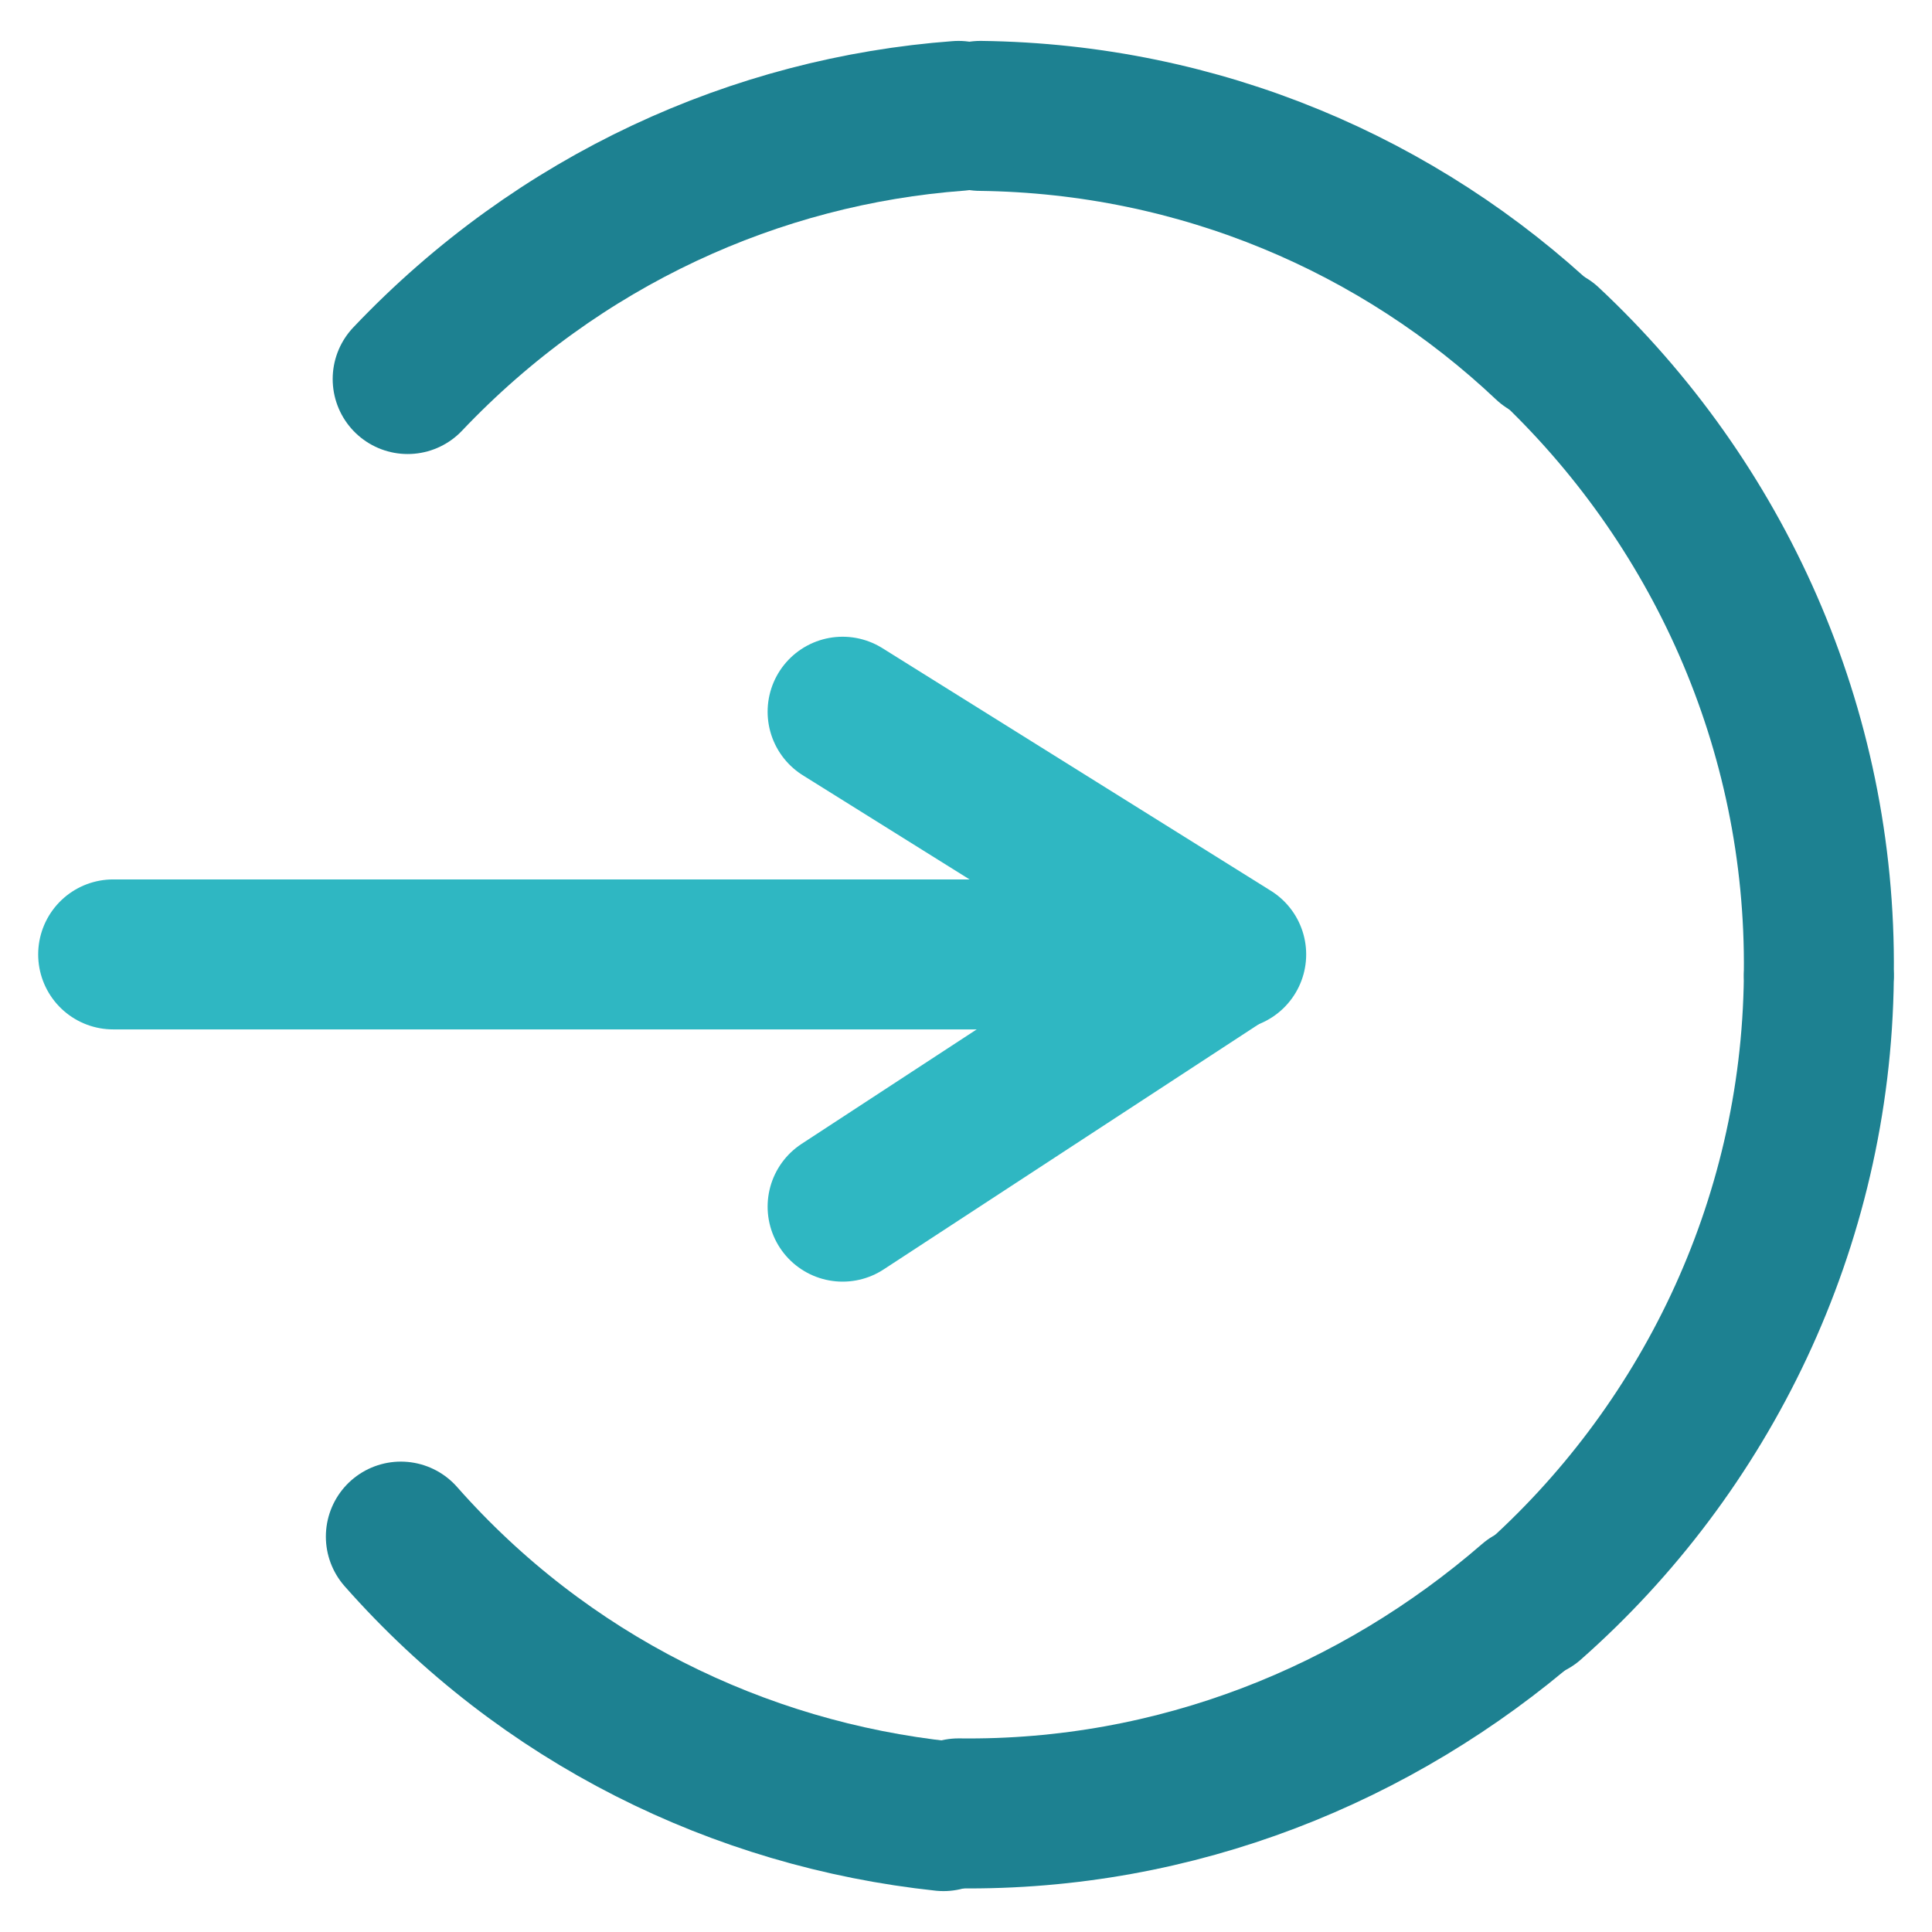
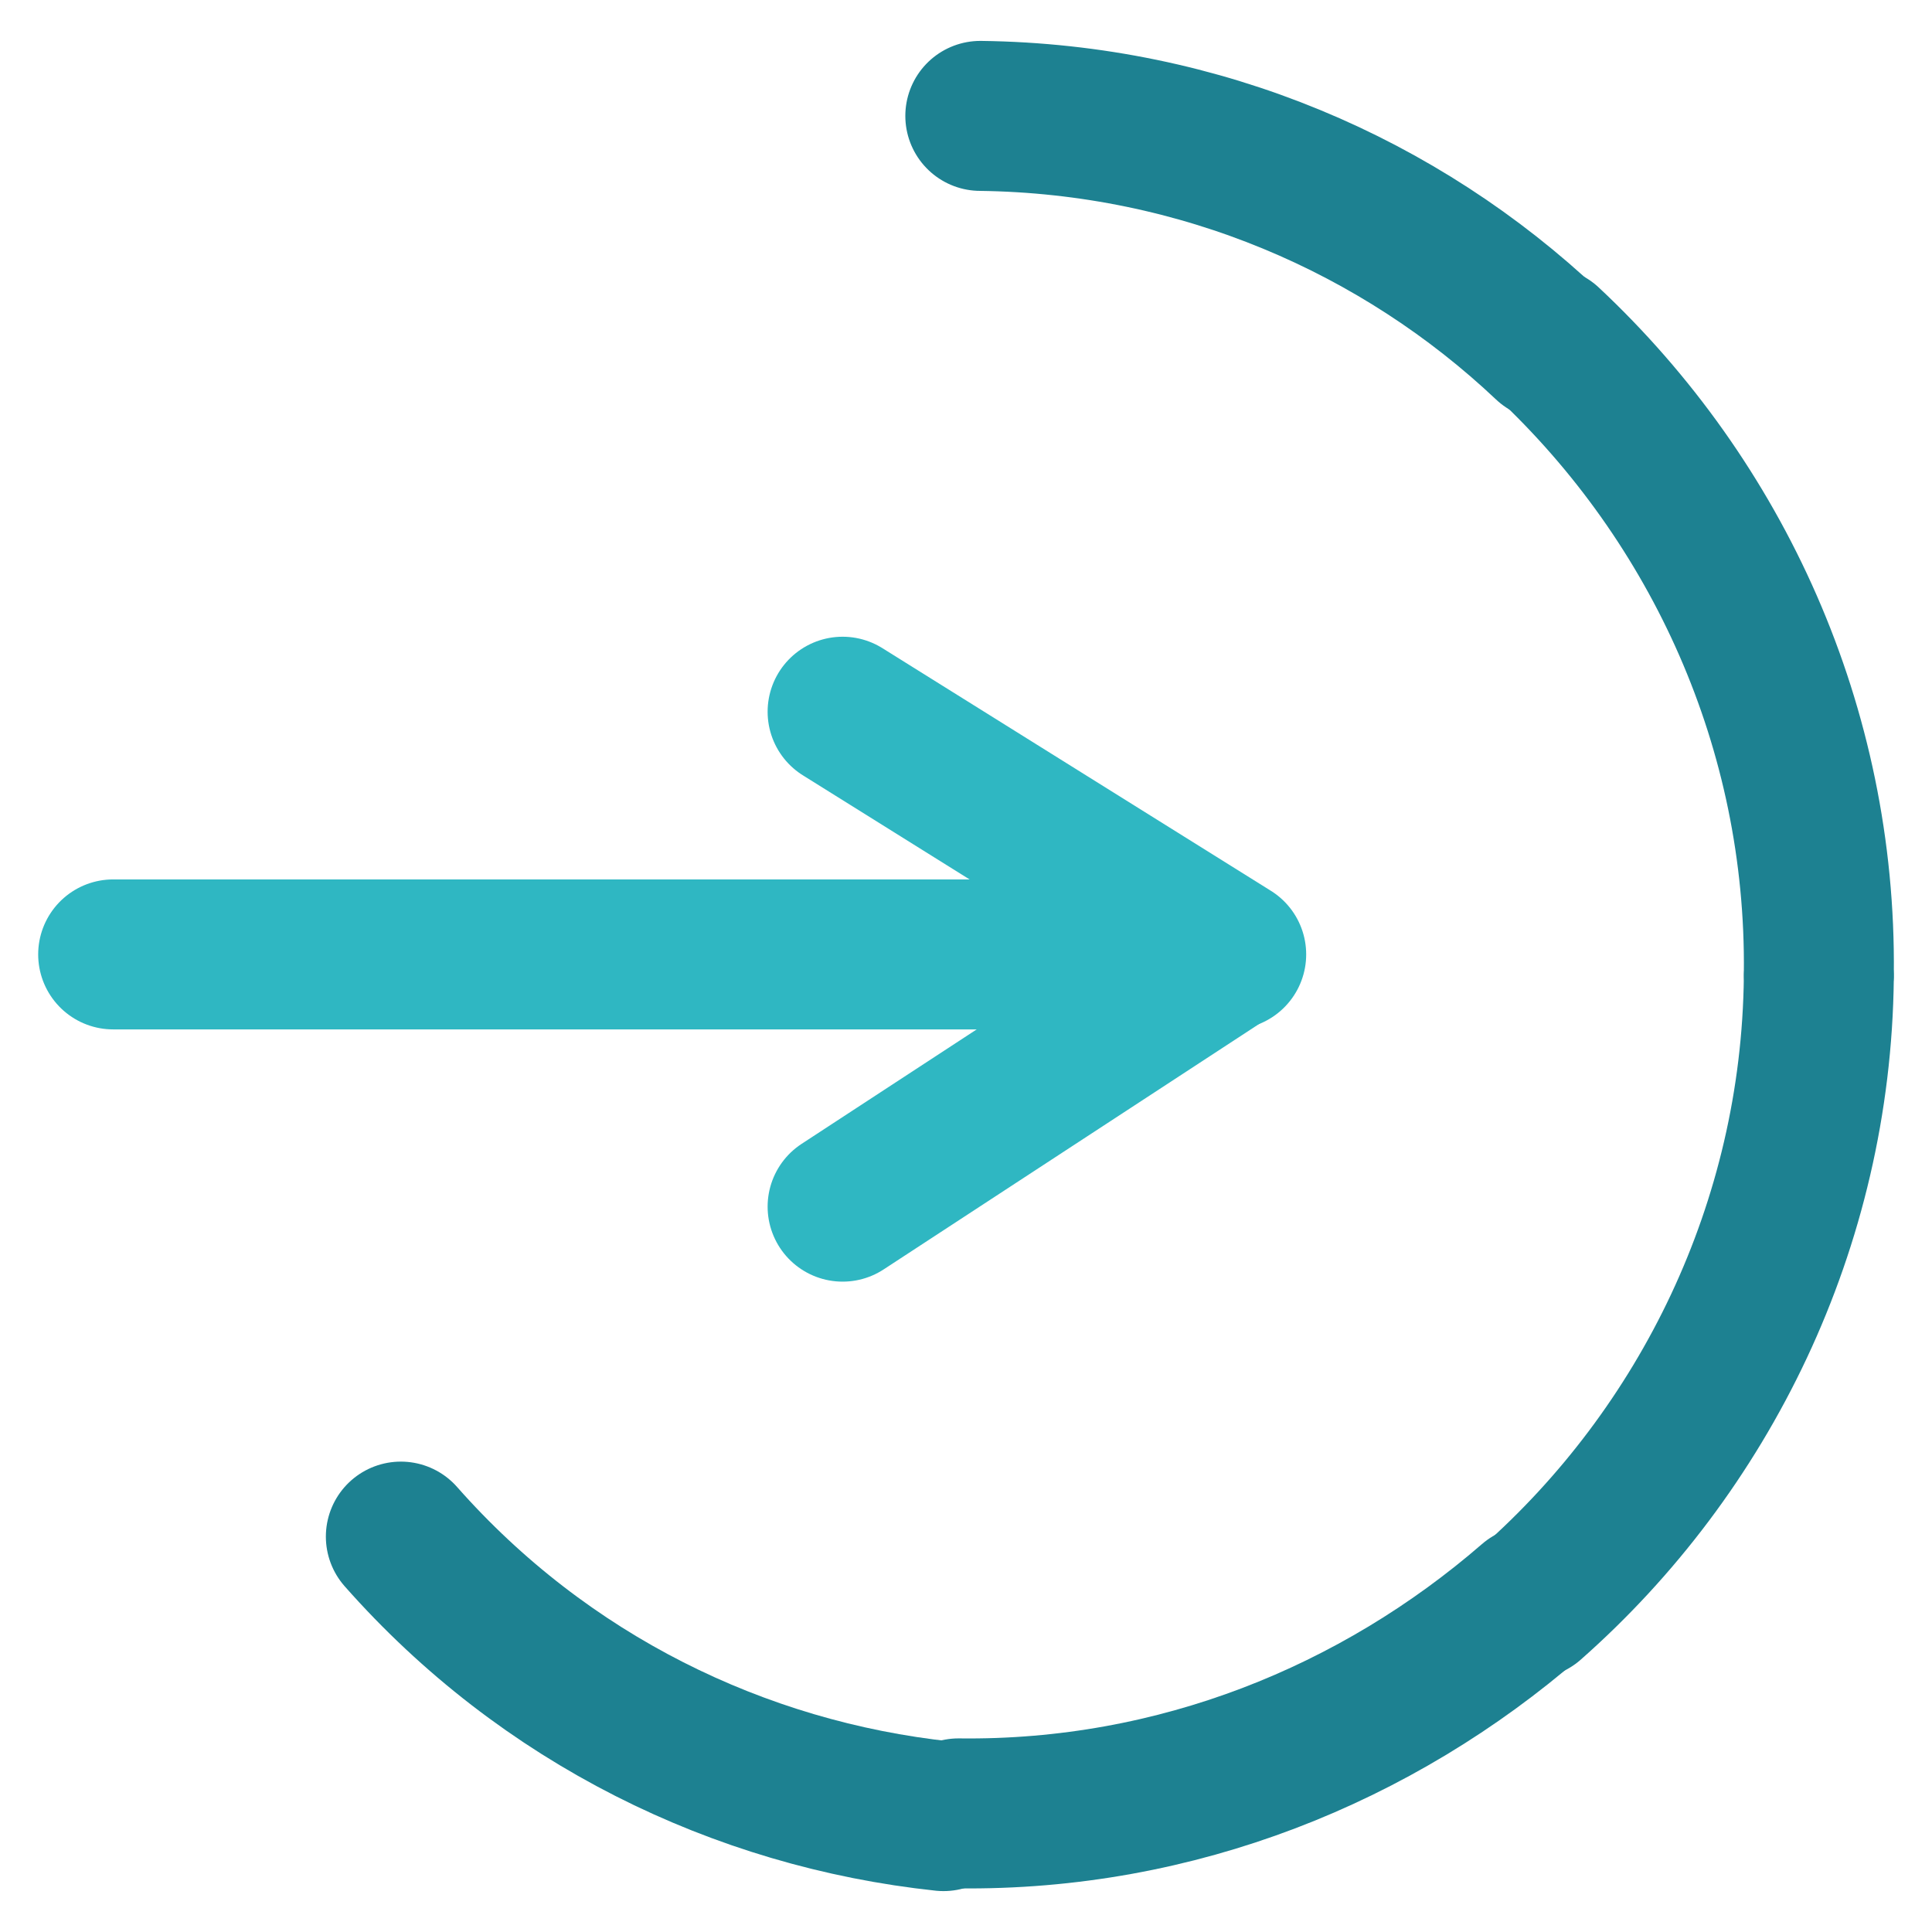
<svg xmlns="http://www.w3.org/2000/svg" id="Lag_1" version="1.1" viewBox="0 0 141.7 141.7">
  <defs>
    <style>
      .st0 {
        stroke: #2fb7c2;
      }

      .st0, .st1 {
        fill: none;
        stroke-linecap: round;
        stroke-linejoin: round;
        stroke-width: 11px;
      }

      .st1 {
        stroke: #1d8191;
      }
    </style>
  </defs>
  <path id="Path_9392" class="st1" d="M71.9,8.5c16.2.2,30.8,6.6,41.6,16.8" />
  <path id="Path_93921" class="st1" d="M112.3,117.4c-11.3,9.8-26,15.8-42,15.6" />
  <path id="Path_939211" data-name="Path_93921" class="st1" d="M113.5,25.1c12.5,11.7,20.1,28.3,19.9,46.3" />
  <path id="Path_939211" class="st1" d="M133.4,71.7c-.2,18.2-8.4,34.7-21.1,45.9" />
  <path id="Path_939212" class="st1" d="M69.2,133.2c-15-1.6-29.3-8.6-39.8-20.5" />
-   <path id="Path_93922" class="st1" d="M29.9,27.8c11.1-11.7,25.6-18.2,40.4-19.3" />
  <path id="Path_93923" class="st0" d="M90.1,70H8.3" />
  <path id="Path_93924" class="st0" d="M90.1,70l-28.3,18.5" />
  <path id="Path_93925" class="st0" d="M90.3,70l-28.5-17.8" />
</svg>